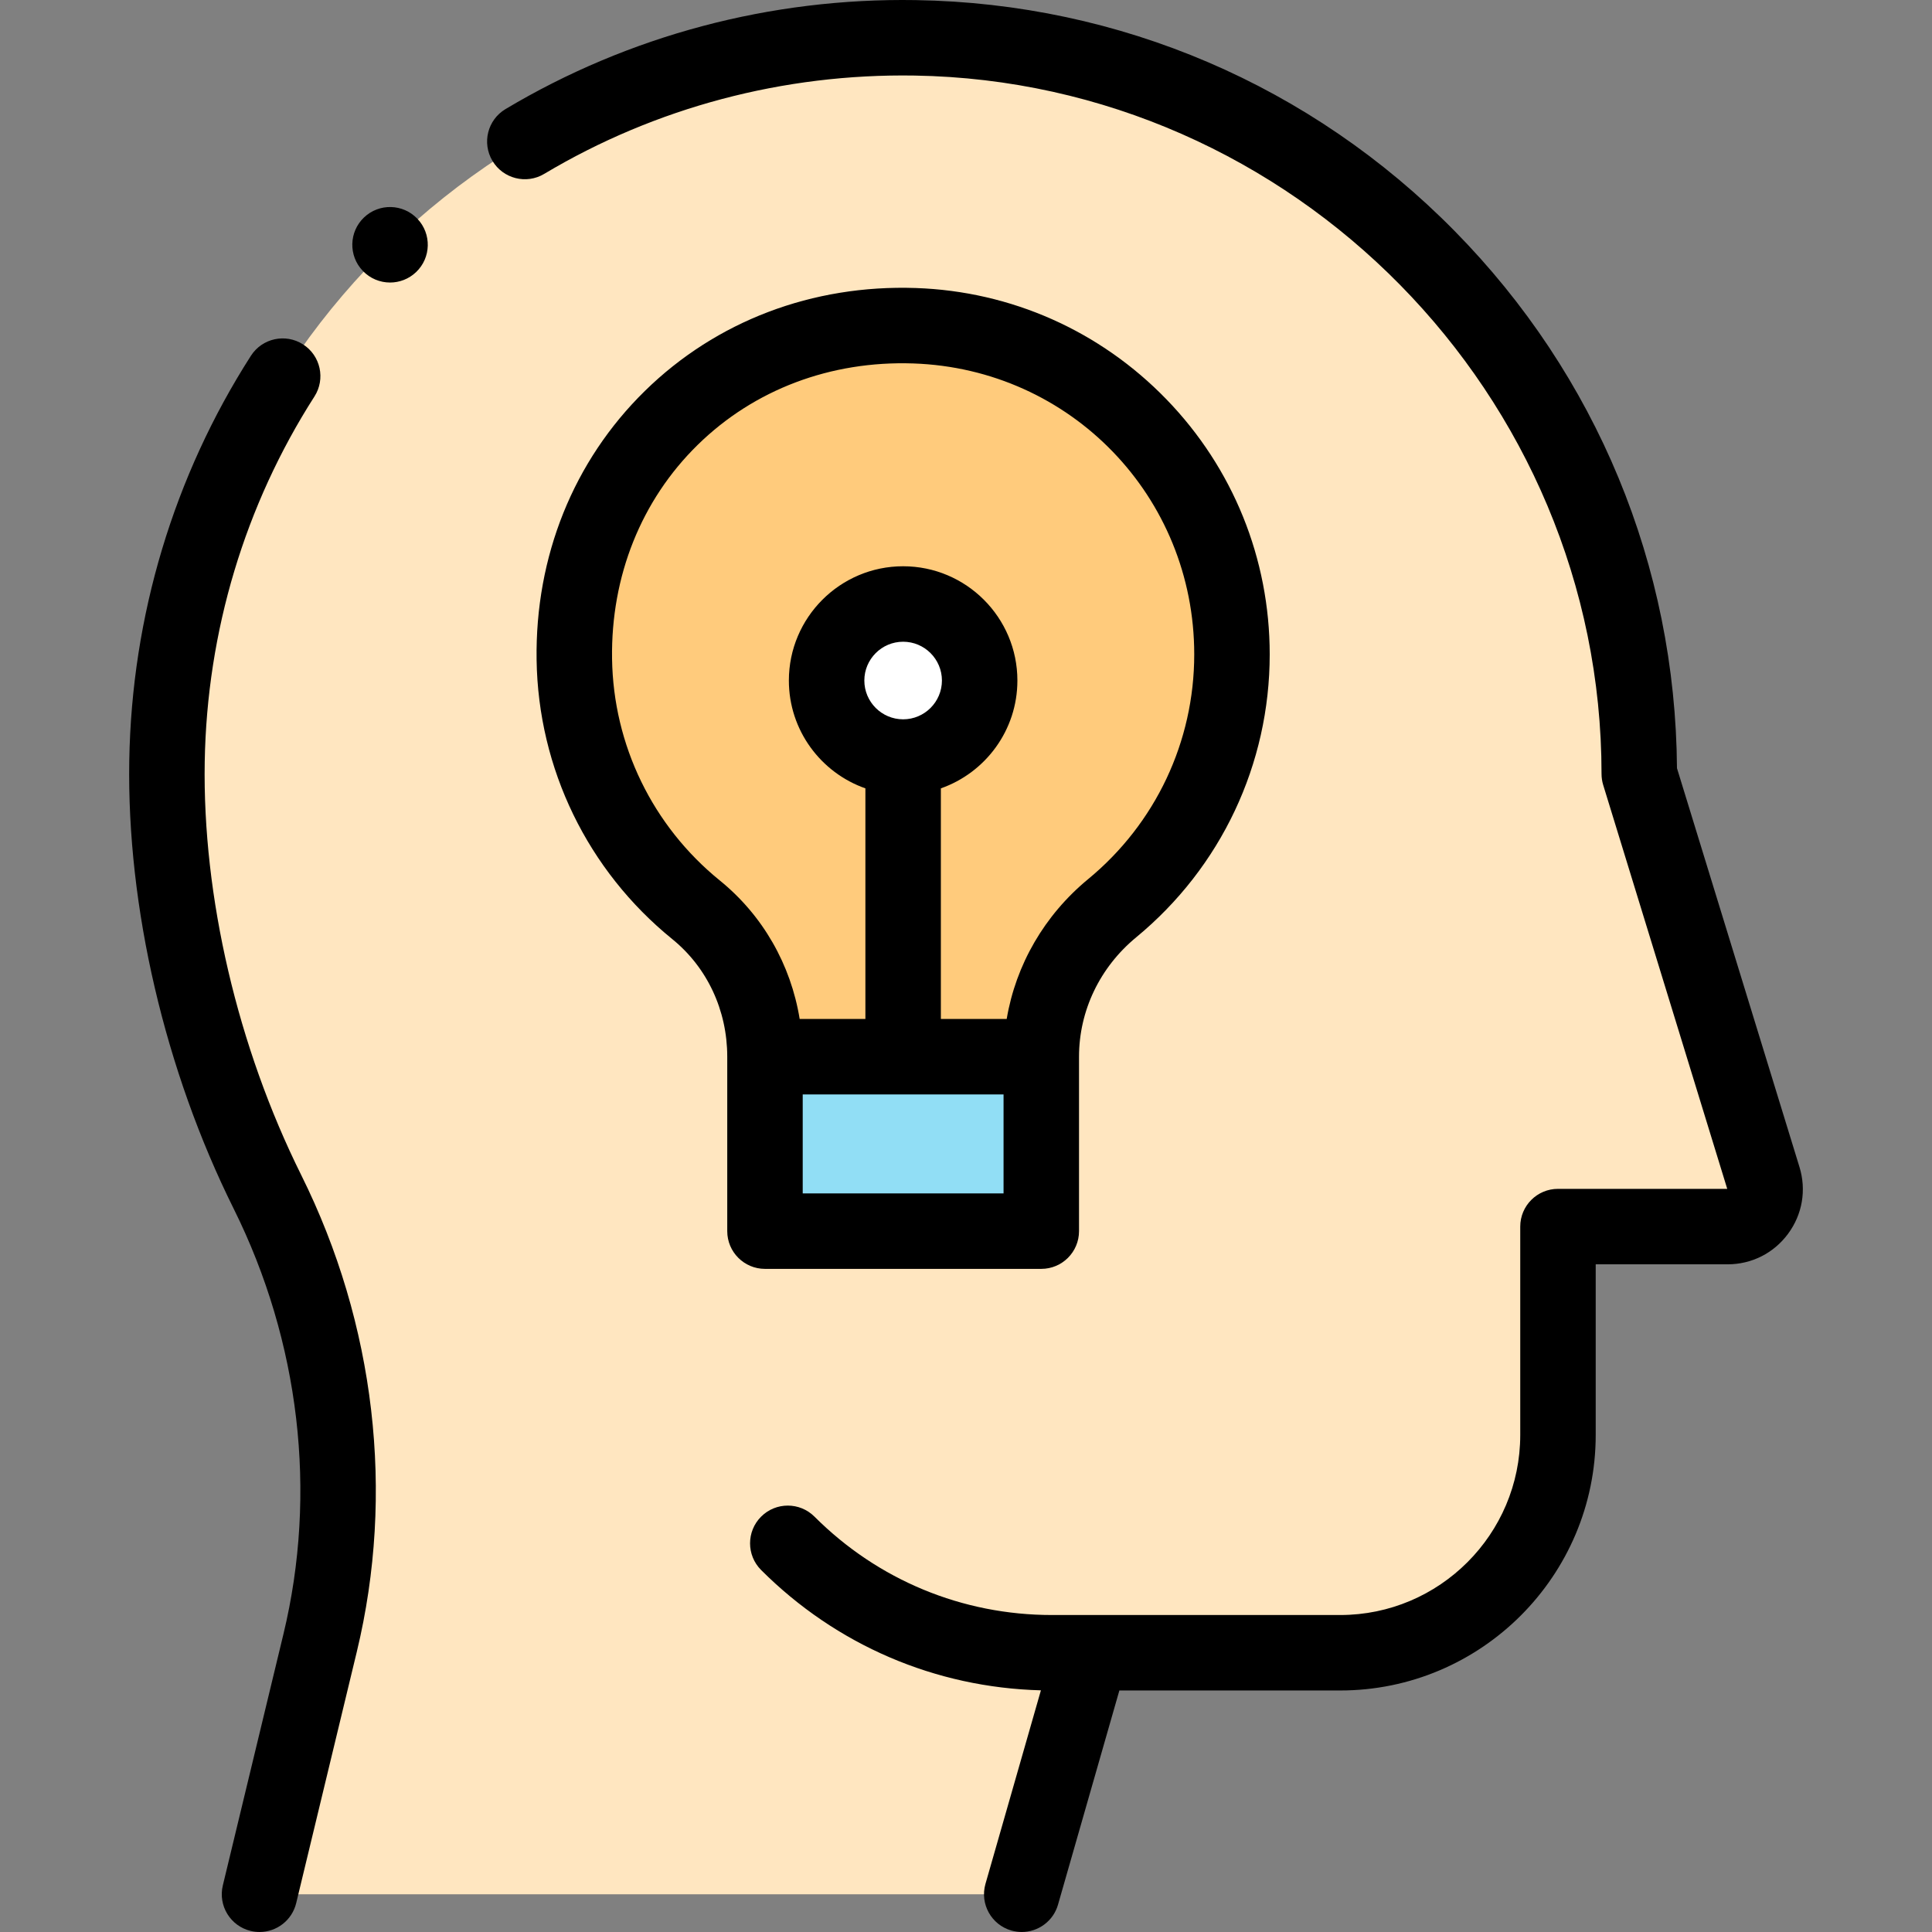
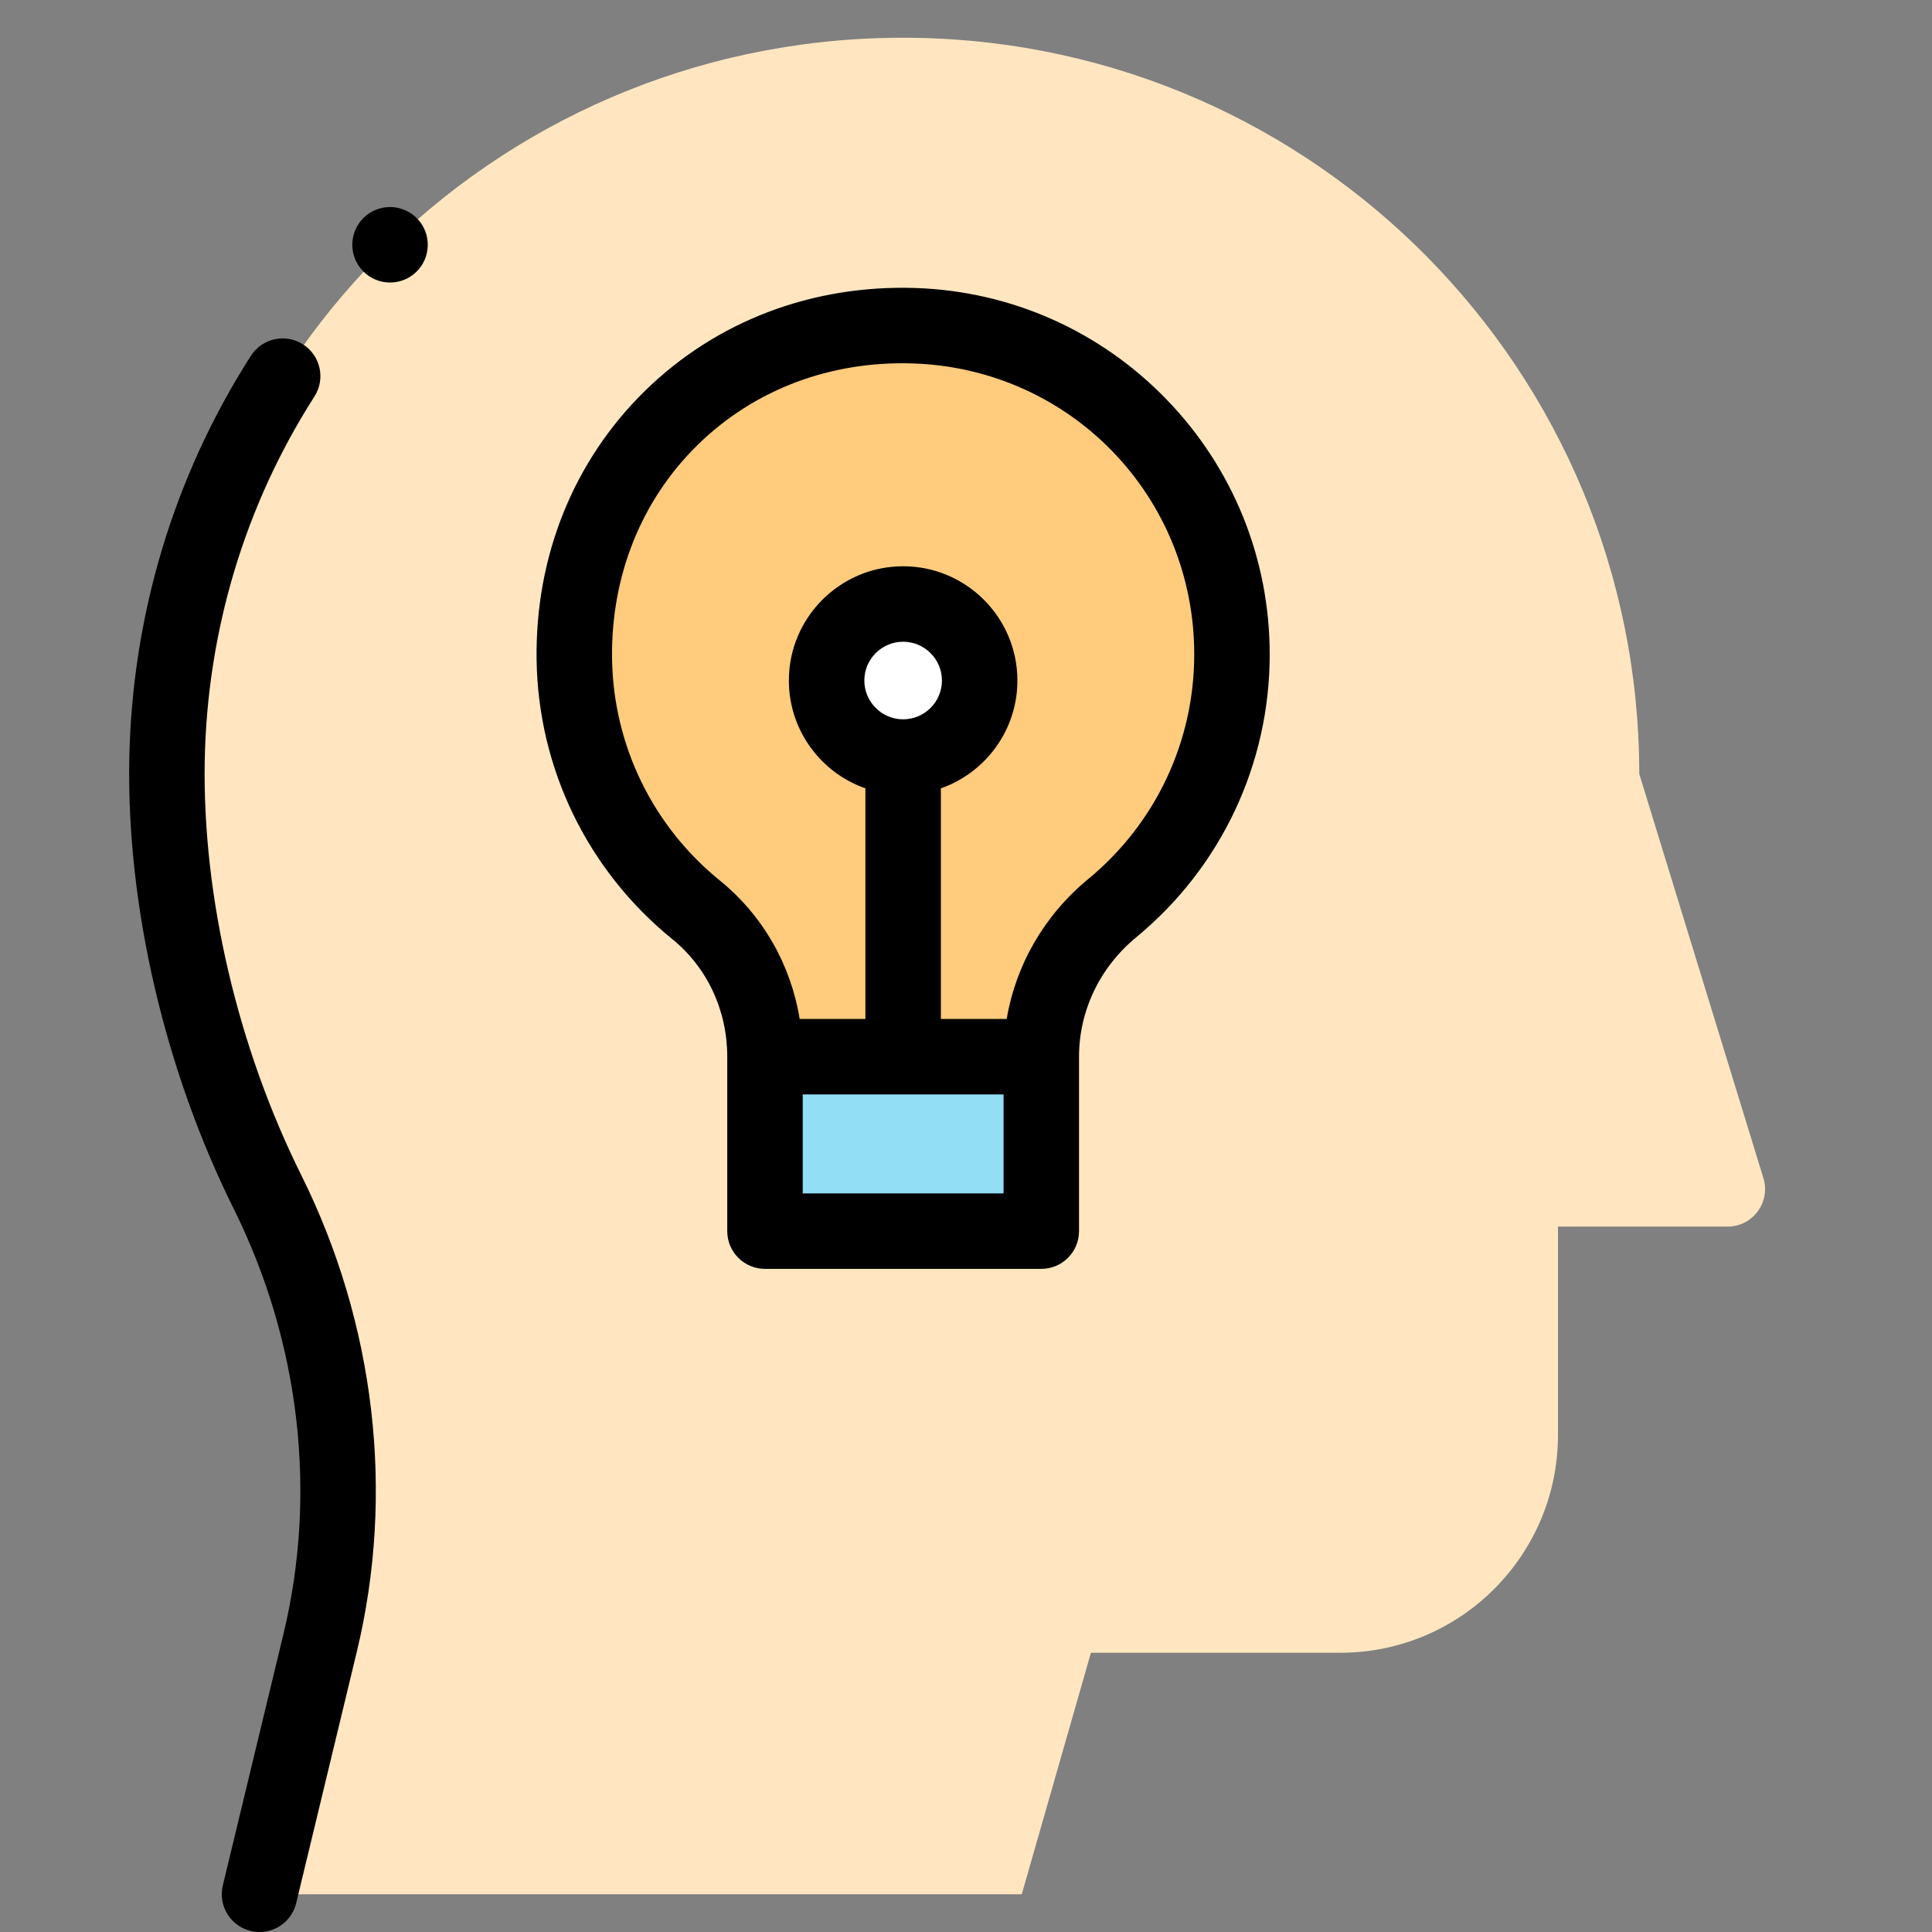
<svg xmlns="http://www.w3.org/2000/svg" id="Capa_1" enable-background="new 0 0 512.003 512.003" height="512" viewBox="0 0 512.003 512.003" width="512">
  <rect x="0" y="0" width="512.003" height="512.003" fill="#808080" stroke="none" />
  <g id="XMLID_2811_">
    <path id="XMLID_1778_" d="m70.874 315.856c-17.468-35.14-27.249-76.959-26.617-114.15 1.835-108.054 90.227-193.424 198.282-191.679 106.268 1.715 191.886 88.396 191.886 195.073l32.896 107.106c1.963 6.391-2.816 12.858-9.501 12.858h-44.938v55.217c0 31.878-25.842 57.72-57.72 57.72h-66.054l-18.333 64h-202l16.063-66.615c9.702-40.237 4.459-82.467-13.964-119.53z" fill="#ffe6c0" />
    <g id="XMLID_2726_">
      <g id="XMLID_2732_">
        <path id="XMLID_2735_" d="m326.488 173.417c0-47.116-37.39-85.498-84.117-87.095-50.955-1.741-90.91 37.412-90.166 88.392.391 26.802 12.883 50.671 32.256 66.394 11.684 9.483 18.269 23.883 18.269 38.931h73.224v-.001c0-15.283 6.998-29.635 18.79-39.357 19.385-15.982 31.744-40.178 31.744-67.264z" fill="#ffcb7c" />
        <path id="XMLID_2733_" d="m202.729 280.039h73.224v46.227h-73.224z" fill="#91def5" />
      </g>
      <circle id="XMLID_2729_" cx="239.342" cy="180.347" fill="#fff" r="20.281" />
      <g id="XMLID_1324_">
-         <path id="XMLID_1325_" d="m476.88 309.269-32.46-105.688c-.387-53.632-21.292-104.147-58.962-142.396-37.984-38.565-88.683-60.284-142.757-61.157-38.451-.631-76.05 9.368-108.741 28.886-4.742 2.831-6.291 8.97-3.459 13.712s8.971 6.291 13.712 3.459c29.494-17.61 63.445-26.622 98.165-26.061 100.381 1.621 182.047 84.645 182.047 185.074 0 .995.148 1.985.441 2.936l32.871 107.028h-44.855c-5.523 0-10 4.477-10 10v55.217c0 26.313-21.407 47.72-47.72 47.72h-76.375c-23.776 0-46.128-9.259-62.94-26.071-3.905-3.904-10.237-3.904-14.143 0-3.905 3.905-3.905 10.237 0 14.142 19.897 19.897 46.131 31.153 74.149 31.888l-14.692 51.287c-1.521 5.31 1.55 10.846 6.859 12.367.92.264 1.847.389 2.759.389 4.349 0 8.351-2.86 9.608-7.249l16.258-56.754h58.516c37.341 0 67.72-30.379 67.72-67.72v-45.217h34.938c6.392 0 12.237-2.948 16.036-8.089 3.8-5.139 4.902-11.592 3.025-17.703z" />
        <path id="XMLID_1326_" d="m54.255 201.875c.587-34.547 10.642-68.02 29.076-96.799 2.979-4.65 1.624-10.835-3.026-13.814-4.651-2.979-10.835-1.624-13.814 3.026-20.437 31.904-31.583 68.989-32.232 107.247-.66 38.791 9.422 82.081 27.661 118.771 17.534 35.274 22.221 75.311 13.197 112.735l-16.063 66.615c-1.295 5.369 2.008 10.771 7.377 12.065.788.19 1.576.281 2.353.281 4.513 0 8.608-3.077 9.713-7.658l16.063-66.615c10.124-41.987 4.893-86.85-14.73-126.326-16.861-33.914-26.182-73.836-25.575-109.528z" />
        <path id="XMLID_1327_" d="m96.469 57.625c-4 3.809-4.154 10.139-.345 14.138l.01.01c1.964 2.063 4.597 3.101 7.235 3.101 2.478 0 4.96-.917 6.897-2.761 4-3.809 4.149-10.144.34-14.143-3.808-4-10.138-4.155-14.137-.345z" />
        <path id="XMLID_1545_" d="m275.954 336.266c5.523 0 10-4.477 10-10v-46.227-.001c0-12.169 5.522-23.702 15.152-31.641 22.486-18.54 35.382-45.869 35.382-74.98 0-25.361-9.714-49.359-27.352-67.574-17.596-18.17-41.186-28.652-66.424-29.515-27.412-.936-52.923 8.756-71.826 27.292-18.895 18.529-29.08 43.829-28.68 71.239.421 28.833 13.525 55.81 35.953 74.013 9.26 7.515 14.571 18.875 14.571 31.167v46.227c0 5.523 4.477 10 10 10zm-10-20h-53.224v-26.227h53.224zm-75.192-82.922c-17.815-14.459-28.225-35.882-28.559-58.775-.319-21.884 7.737-42.009 22.686-56.667 14.956-14.667 35.239-22.33 57.14-21.584 41.752 1.426 74.458 35.292 74.458 77.1 0 23.118-10.244 44.823-28.105 59.549-11.603 9.566-19.178 22.716-21.595 37.074h-17.446v-61.116c11.797-4.14 20.281-15.383 20.281-28.577 0-16.697-13.584-30.281-30.281-30.281s-30.281 13.584-30.281 30.281c0 13.194 8.484 24.437 20.281 28.577v61.115h-17.418c-2.354-14.438-9.778-27.459-21.161-36.696zm48.579-42.716c-5.669 0-10.281-4.612-10.281-10.281s4.612-10.281 10.281-10.281 10.281 4.612 10.281 10.281-4.612 10.281-10.281 10.281z" />
      </g>
    </g>
  </g>
</svg>